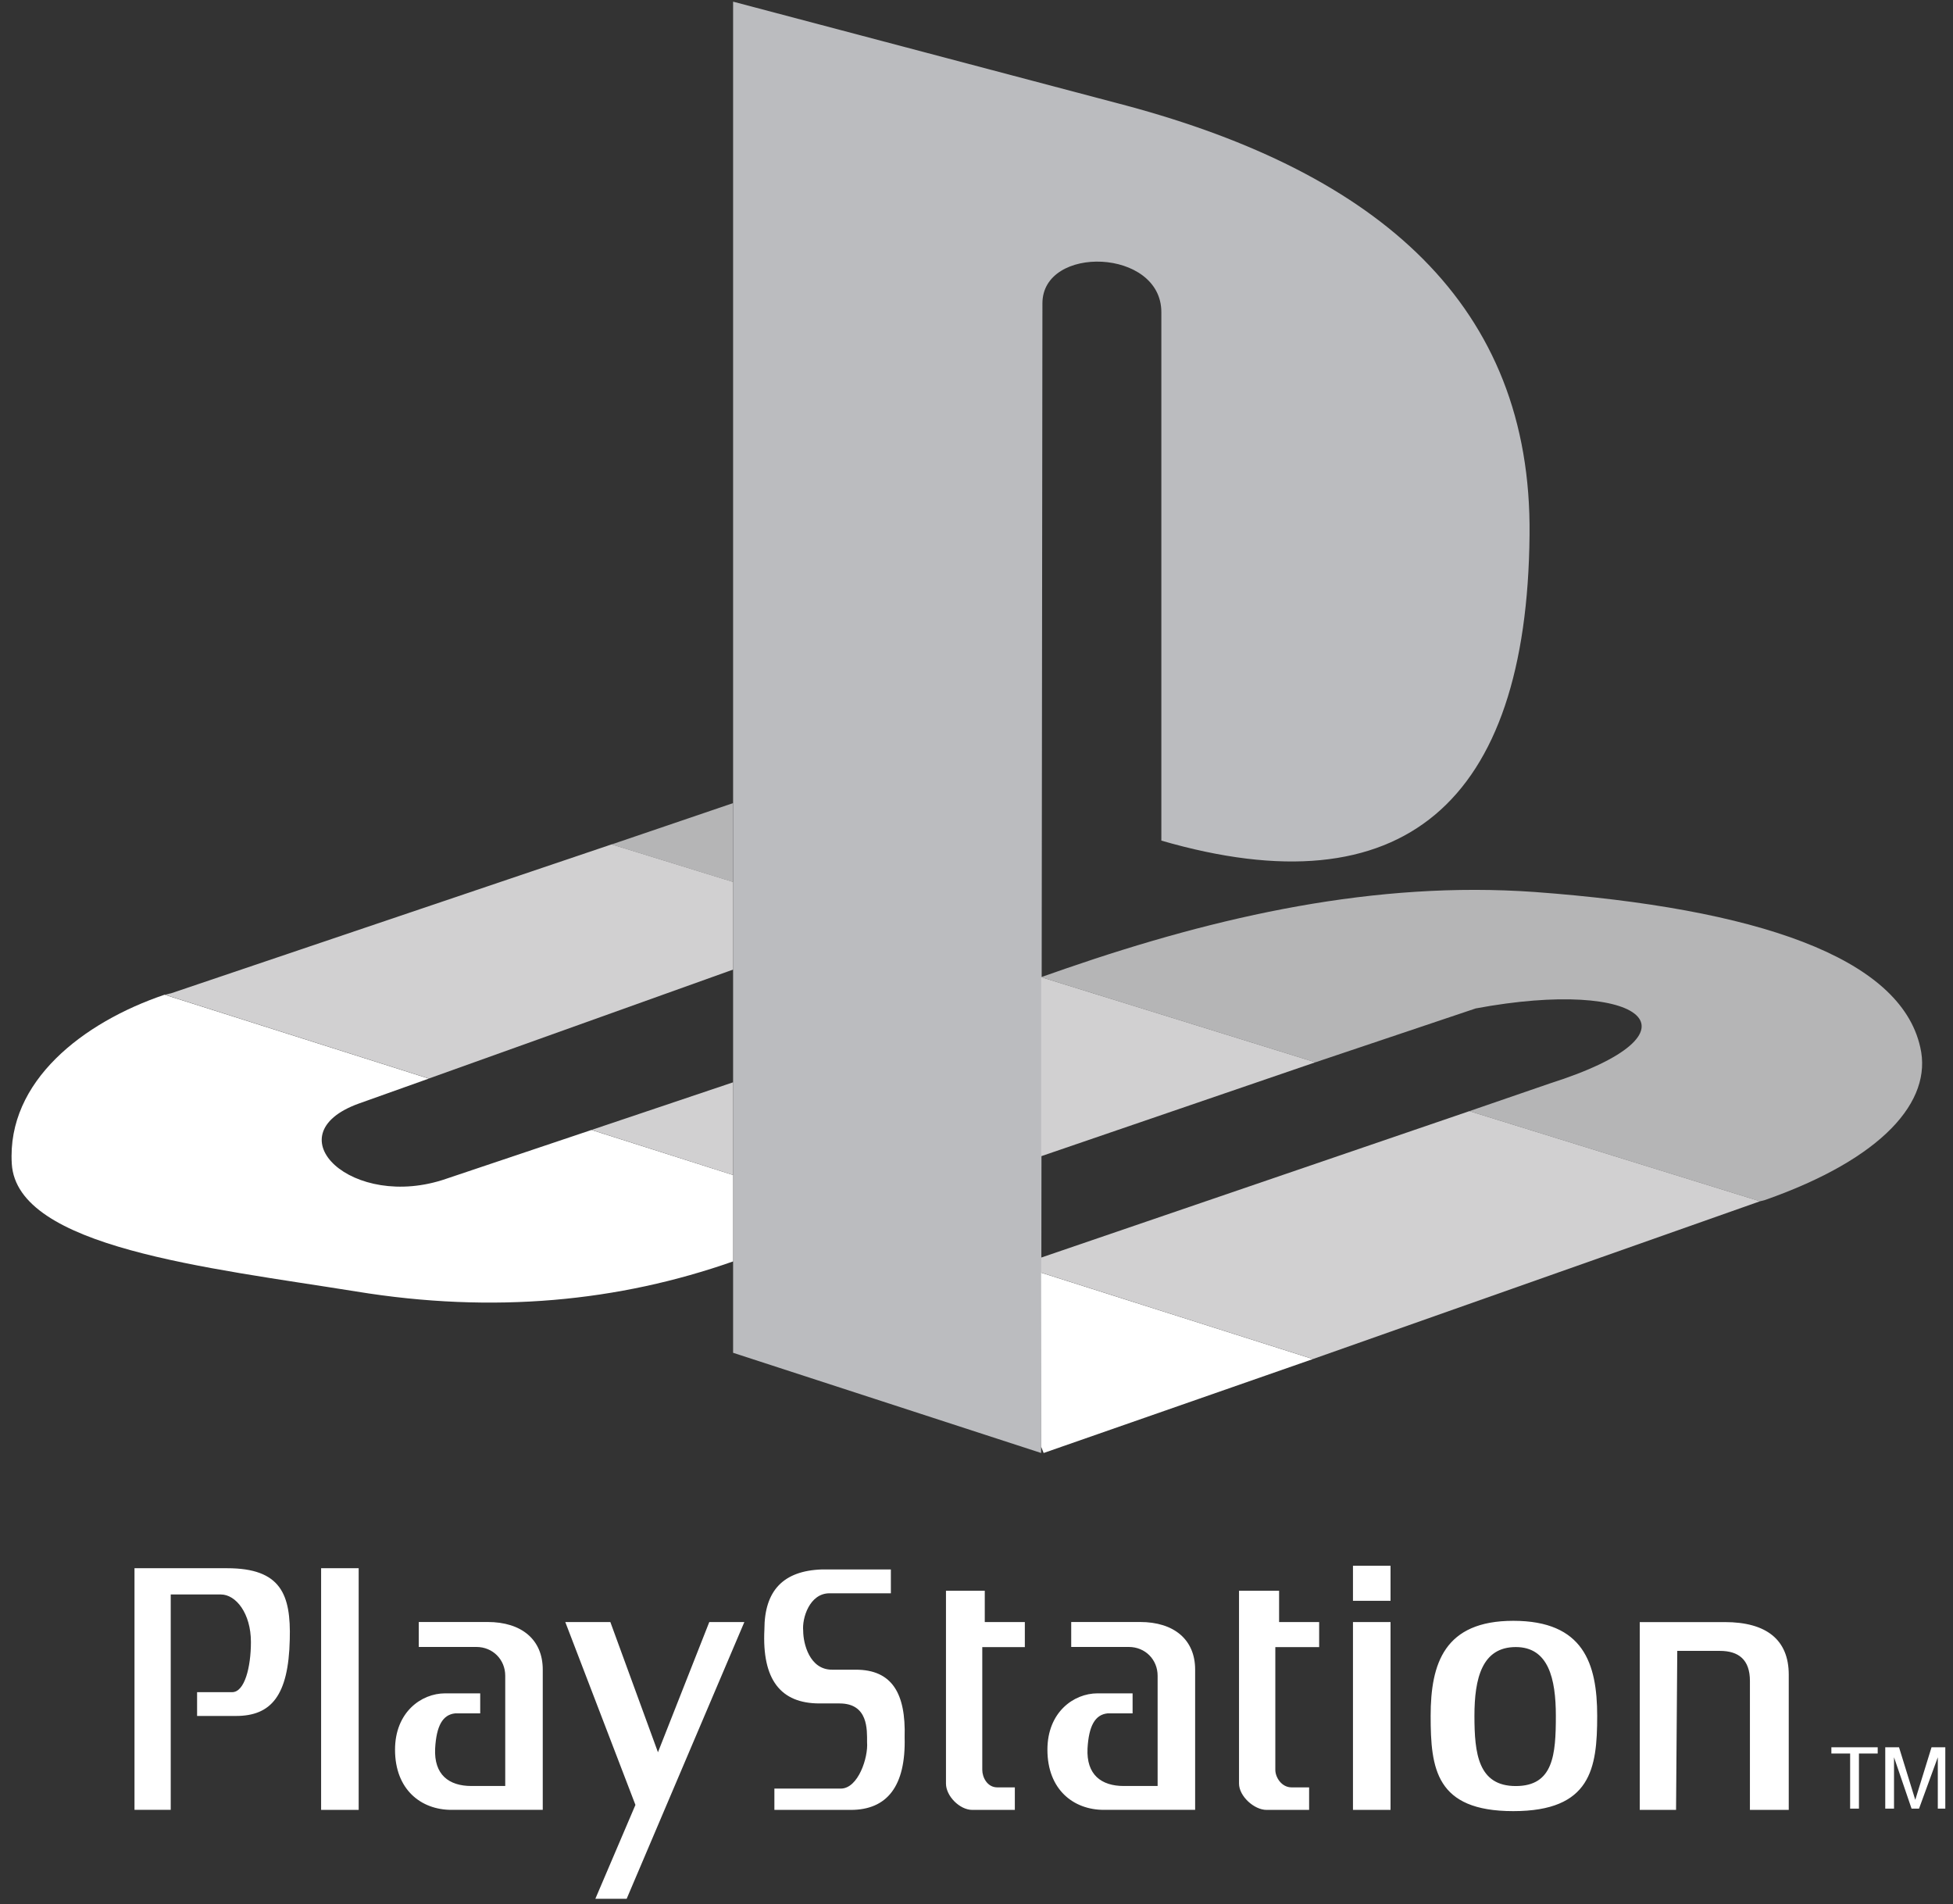
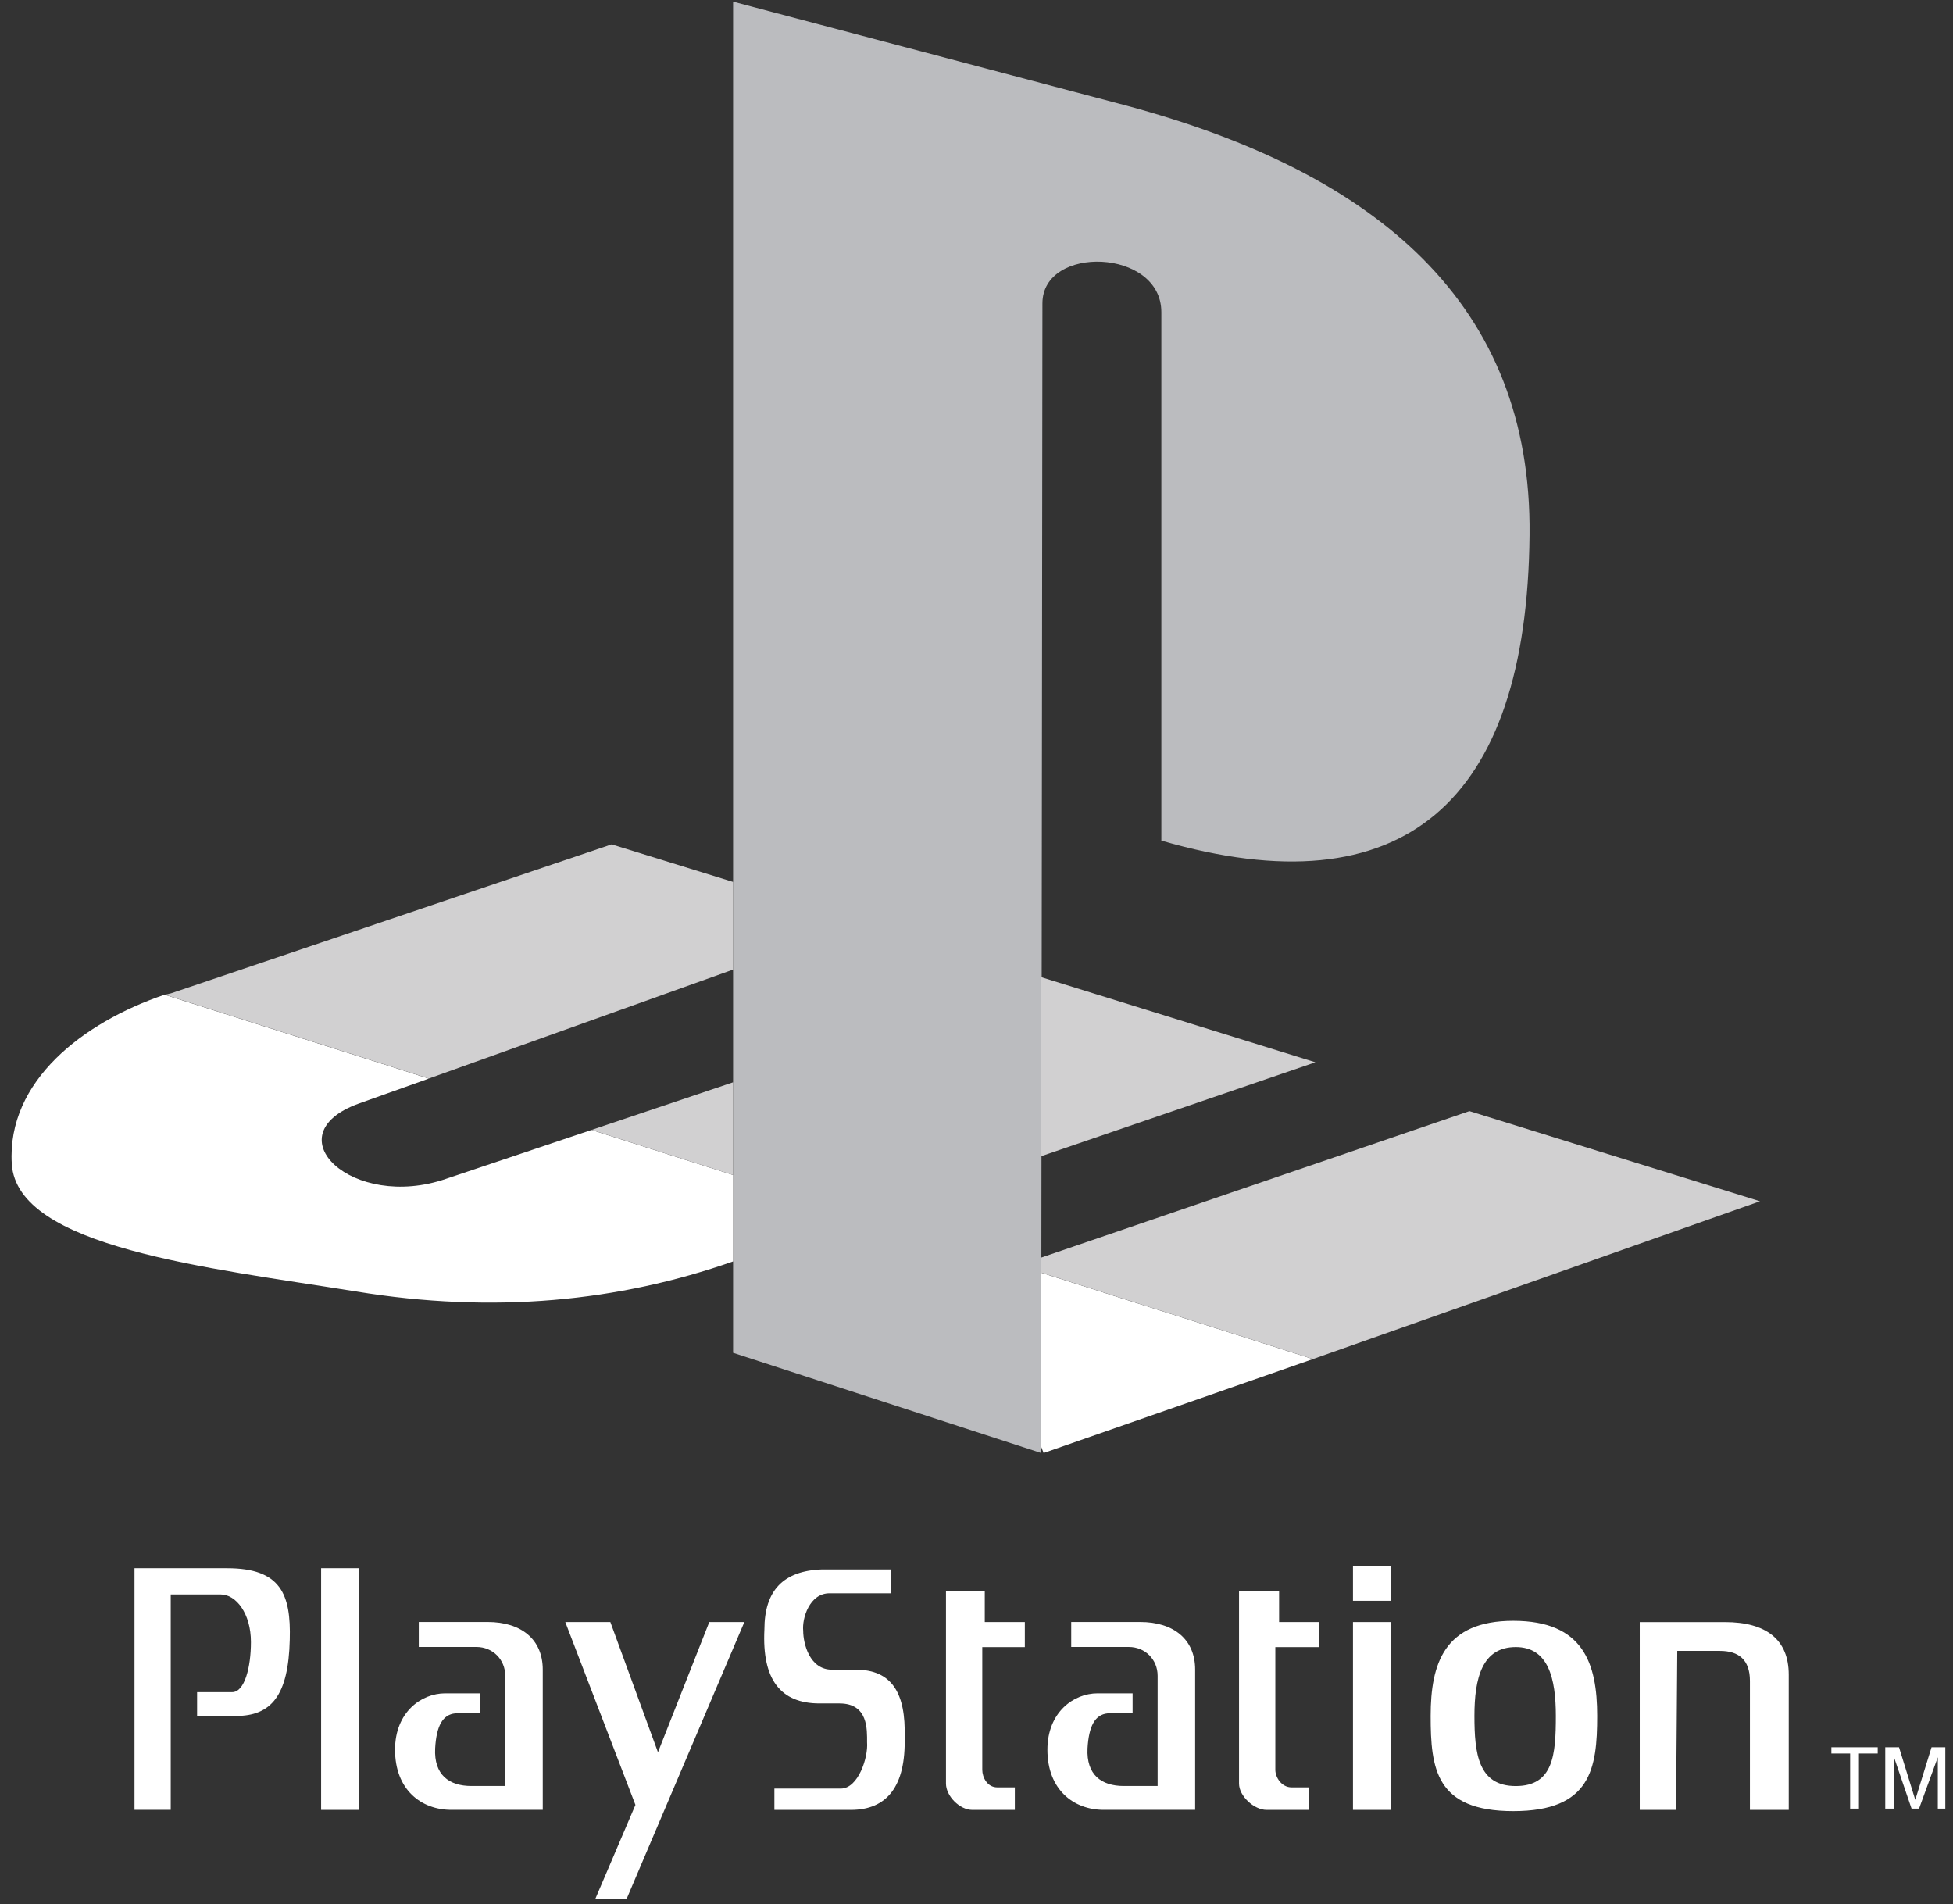
<svg xmlns="http://www.w3.org/2000/svg" width="119" height="116" viewBox="0 0 119 116" fill="none">
  <rect x="0" y="0" width="119" height="116" fill="#333333" stroke="none" />
  <path fill-rule="evenodd" clip-rule="evenodd" d="M63.517 18.489L63.439 88.524L44.669 82.419V0.101L68.629 6.432C83.967 10.553 93.353 18.564 93.198 32.599C93.046 48.925 85.492 55.486 70.763 51.214V19.017C70.763 15.127 63.517 14.897 63.517 18.483V18.489Z" fill="#BBBCBF" />
  <path fill-rule="evenodd" clip-rule="evenodd" d="M36.046 68.841L27.194 71.815C21.473 73.799 16.587 69.145 21.852 67.238L26.126 65.714L10.027 60.603C5.067 62.283 0.414 65.869 0.718 70.902C1.022 76.013 12.698 77.234 21.703 78.684C30.095 80.056 37.727 79.292 44.669 76.852V71.588L36.046 68.844V68.841ZM63.591 88.524L79.997 82.801L63.439 77.538V88.142L63.591 88.524Z" fill="white" />
-   <path fill-rule="evenodd" clip-rule="evenodd" d="M107.24 73.189L107.544 73.111C114.716 70.593 117.769 67.084 117.005 63.805C115.785 58.312 107.01 55.338 93.505 54.344C83.814 53.658 74.275 55.794 64.967 58.999L63.438 59.533L80.149 64.721L89.915 61.439C100.14 59.533 104.261 62.889 94.415 66.016L89.532 67.696L107.237 73.189H107.24ZM44.669 48.929L37.267 51.447L44.669 53.736V48.929Z" fill="#B5B5B6" />
  <path fill-rule="evenodd" clip-rule="evenodd" d="M79.997 82.801L107.24 73.188L89.535 67.695L63.438 76.619V77.535L79.997 82.798V82.801ZM44.669 65.94L36.046 68.84L44.669 71.588V65.943V65.94ZM63.438 70.443V59.532L80.149 64.72L63.438 70.443ZM26.125 65.711L44.669 59.072V53.731L37.267 51.443L10.409 60.522C10.331 60.522 10.179 60.597 10.027 60.597L26.125 65.708V65.711Z" fill="#D1D0D1" />
  <path fill-rule="evenodd" clip-rule="evenodd" d="M8.195 110.268V95.544H13.841C17.122 95.544 17.733 97.146 17.656 99.891C17.578 103.325 16.513 104.545 14.376 104.545H12.009V103.095H14.146C14.907 103.095 15.289 101.568 15.289 100.043C15.289 98.289 14.373 97.143 13.456 97.143H10.403V110.265H8.189L8.195 110.268ZM19.566 95.544H21.855V110.268H19.566V95.544ZM82.439 98.823H84.728V110.268H82.439V98.823ZM82.439 95.392H84.728V97.528H82.439V95.392ZM25.517 100.347V98.82H29.713C31.773 98.82 33.071 99.888 33.071 101.72V110.265H27.502C25.669 110.265 24.07 109.045 24.07 106.601C24.07 104.313 25.672 103.167 27.123 103.167H29.26V104.387H27.735C26.971 104.465 26.591 105.148 26.514 106.524C26.436 108.126 27.353 108.812 28.726 108.812H30.785V102.096C30.785 101.105 30.021 100.341 29.03 100.341H25.52L25.517 100.347ZM65.271 100.347V98.82H69.468C71.527 98.82 72.822 99.888 72.822 101.72V110.265H67.253C65.424 110.265 63.821 109.045 63.821 106.601C63.821 104.313 65.424 103.167 66.874 103.167H69.011V104.387H67.486C66.725 104.465 66.343 105.148 66.265 106.524C66.188 108.126 67.104 108.812 68.477 108.812H70.536V102.096C70.536 101.105 69.775 100.341 68.781 100.341H65.271V100.347ZM34.444 98.823H37.19L40.091 106.756L43.218 98.823H45.355L38.184 115.683H36.276L38.718 109.964L34.444 98.823ZM54.282 97.068V95.618H50.086C47.719 95.696 46.576 96.916 46.576 99.282C46.424 102.335 47.567 103.782 49.934 103.782H51.154C52.909 103.782 52.832 105.384 52.832 106.148C52.909 107.064 52.297 108.97 51.229 108.97H47.185V110.268H51.841C54.055 110.268 55.199 108.818 55.121 105.843C55.199 103.173 54.357 101.726 52.145 101.726H50.695C49.322 101.726 48.94 100.124 48.94 99.36C48.862 98.599 49.322 97.071 50.543 97.071H54.282V97.068ZM57.64 96.916V108.666C57.64 109.427 58.479 110.268 59.243 110.268H61.836V108.896H60.768C60.159 108.896 59.852 108.287 59.852 107.827V100.35H62.445V98.823H60.004V96.916H57.64ZM75.496 96.916V108.666C75.496 109.427 76.413 110.268 77.174 110.268H79.767V108.896H78.699C78.09 108.896 77.708 108.287 77.708 107.827V100.35H80.379V98.823H77.938V96.916H75.496ZM92.207 98.748C96.481 98.748 97.32 101.341 97.32 104.545C97.32 107.75 96.938 110.343 92.207 110.343C87.477 110.343 87.172 107.75 87.172 104.545C87.172 101.341 88.011 98.748 92.207 98.748ZM92.359 100.347C90.3 100.347 89.84 102.254 89.84 104.542C89.84 106.831 90.067 108.815 92.359 108.815C94.651 108.815 94.801 106.905 94.801 104.542C94.801 102.254 94.344 100.347 92.359 100.347ZM99.913 110.268H102.125L102.199 100.58H104.793C105.936 100.58 106.626 101.114 106.626 102.409V110.268H108.992V102.03C108.992 99.894 107.619 98.826 105.1 98.826H99.913V110.271V110.268ZM118.074 110.19V107.061L116.931 110.19H116.475L115.406 107.061V110.19H114.872V106.452H115.711L116.701 109.656L117.692 106.452H118.531V110.19H118.074ZM112.732 110.19V106.834H111.589V106.452H114.412V106.834H113.269V110.19H112.735H112.732Z" fill="white" />
</svg>